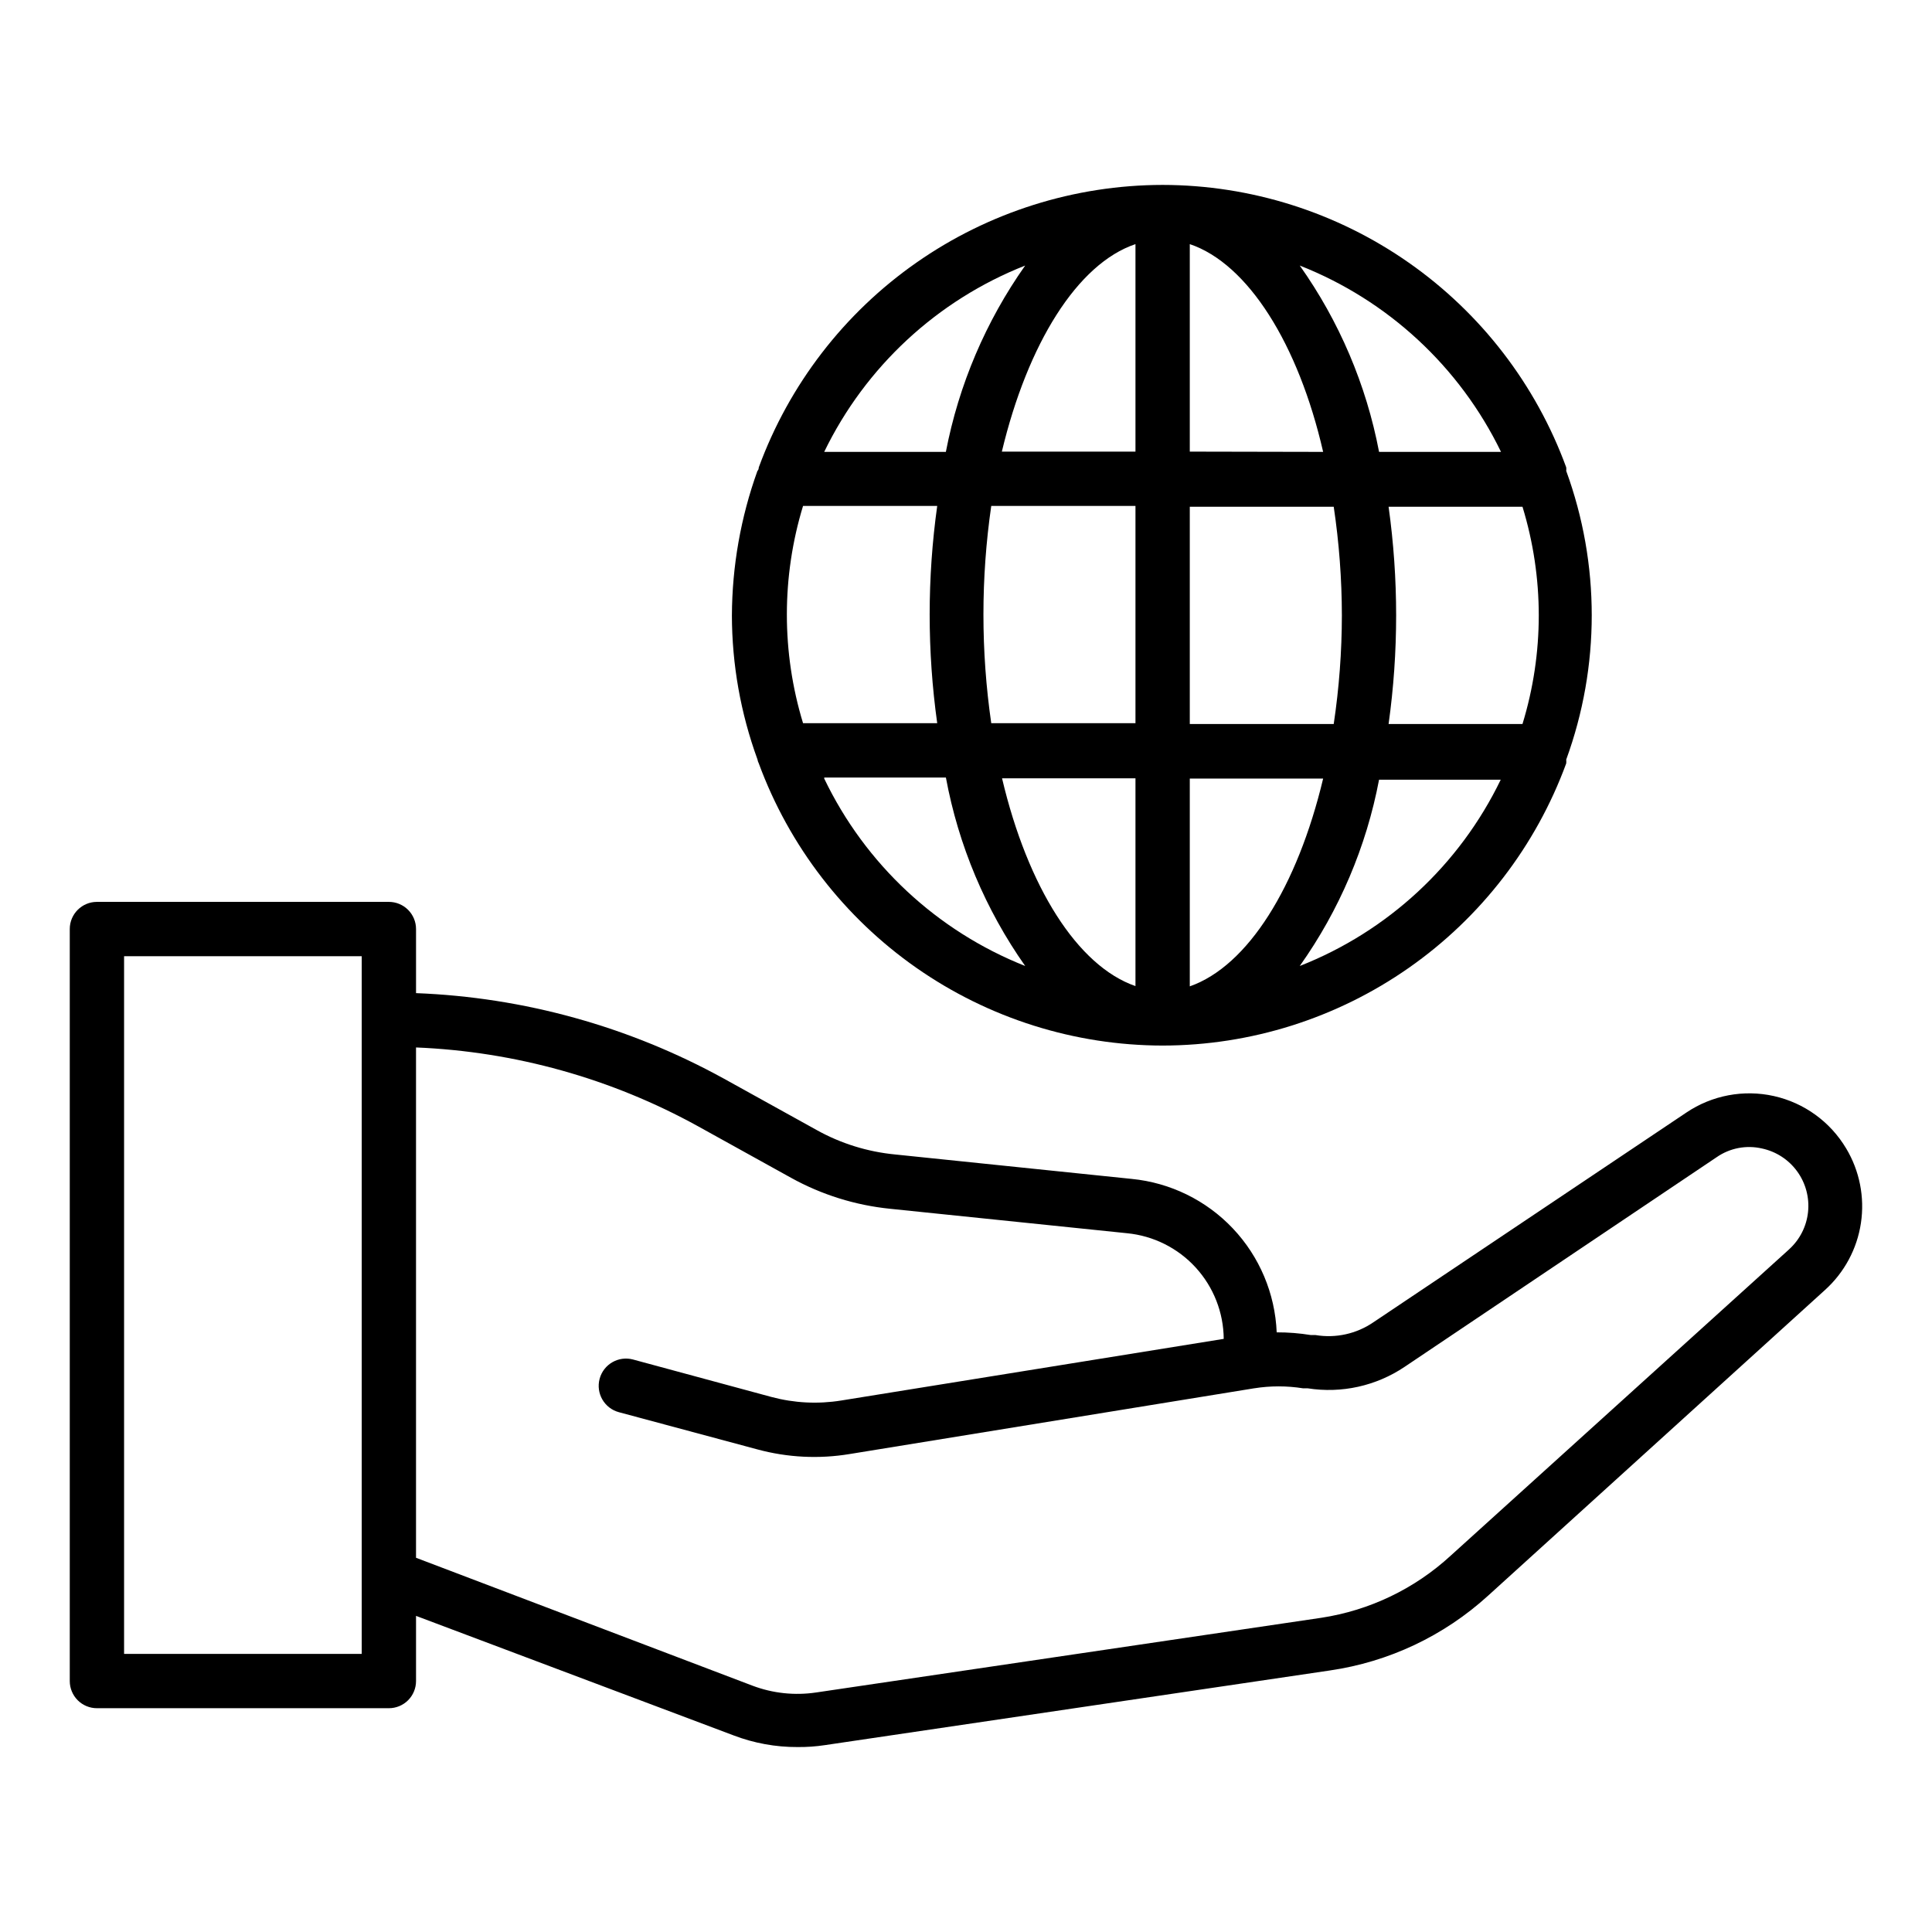
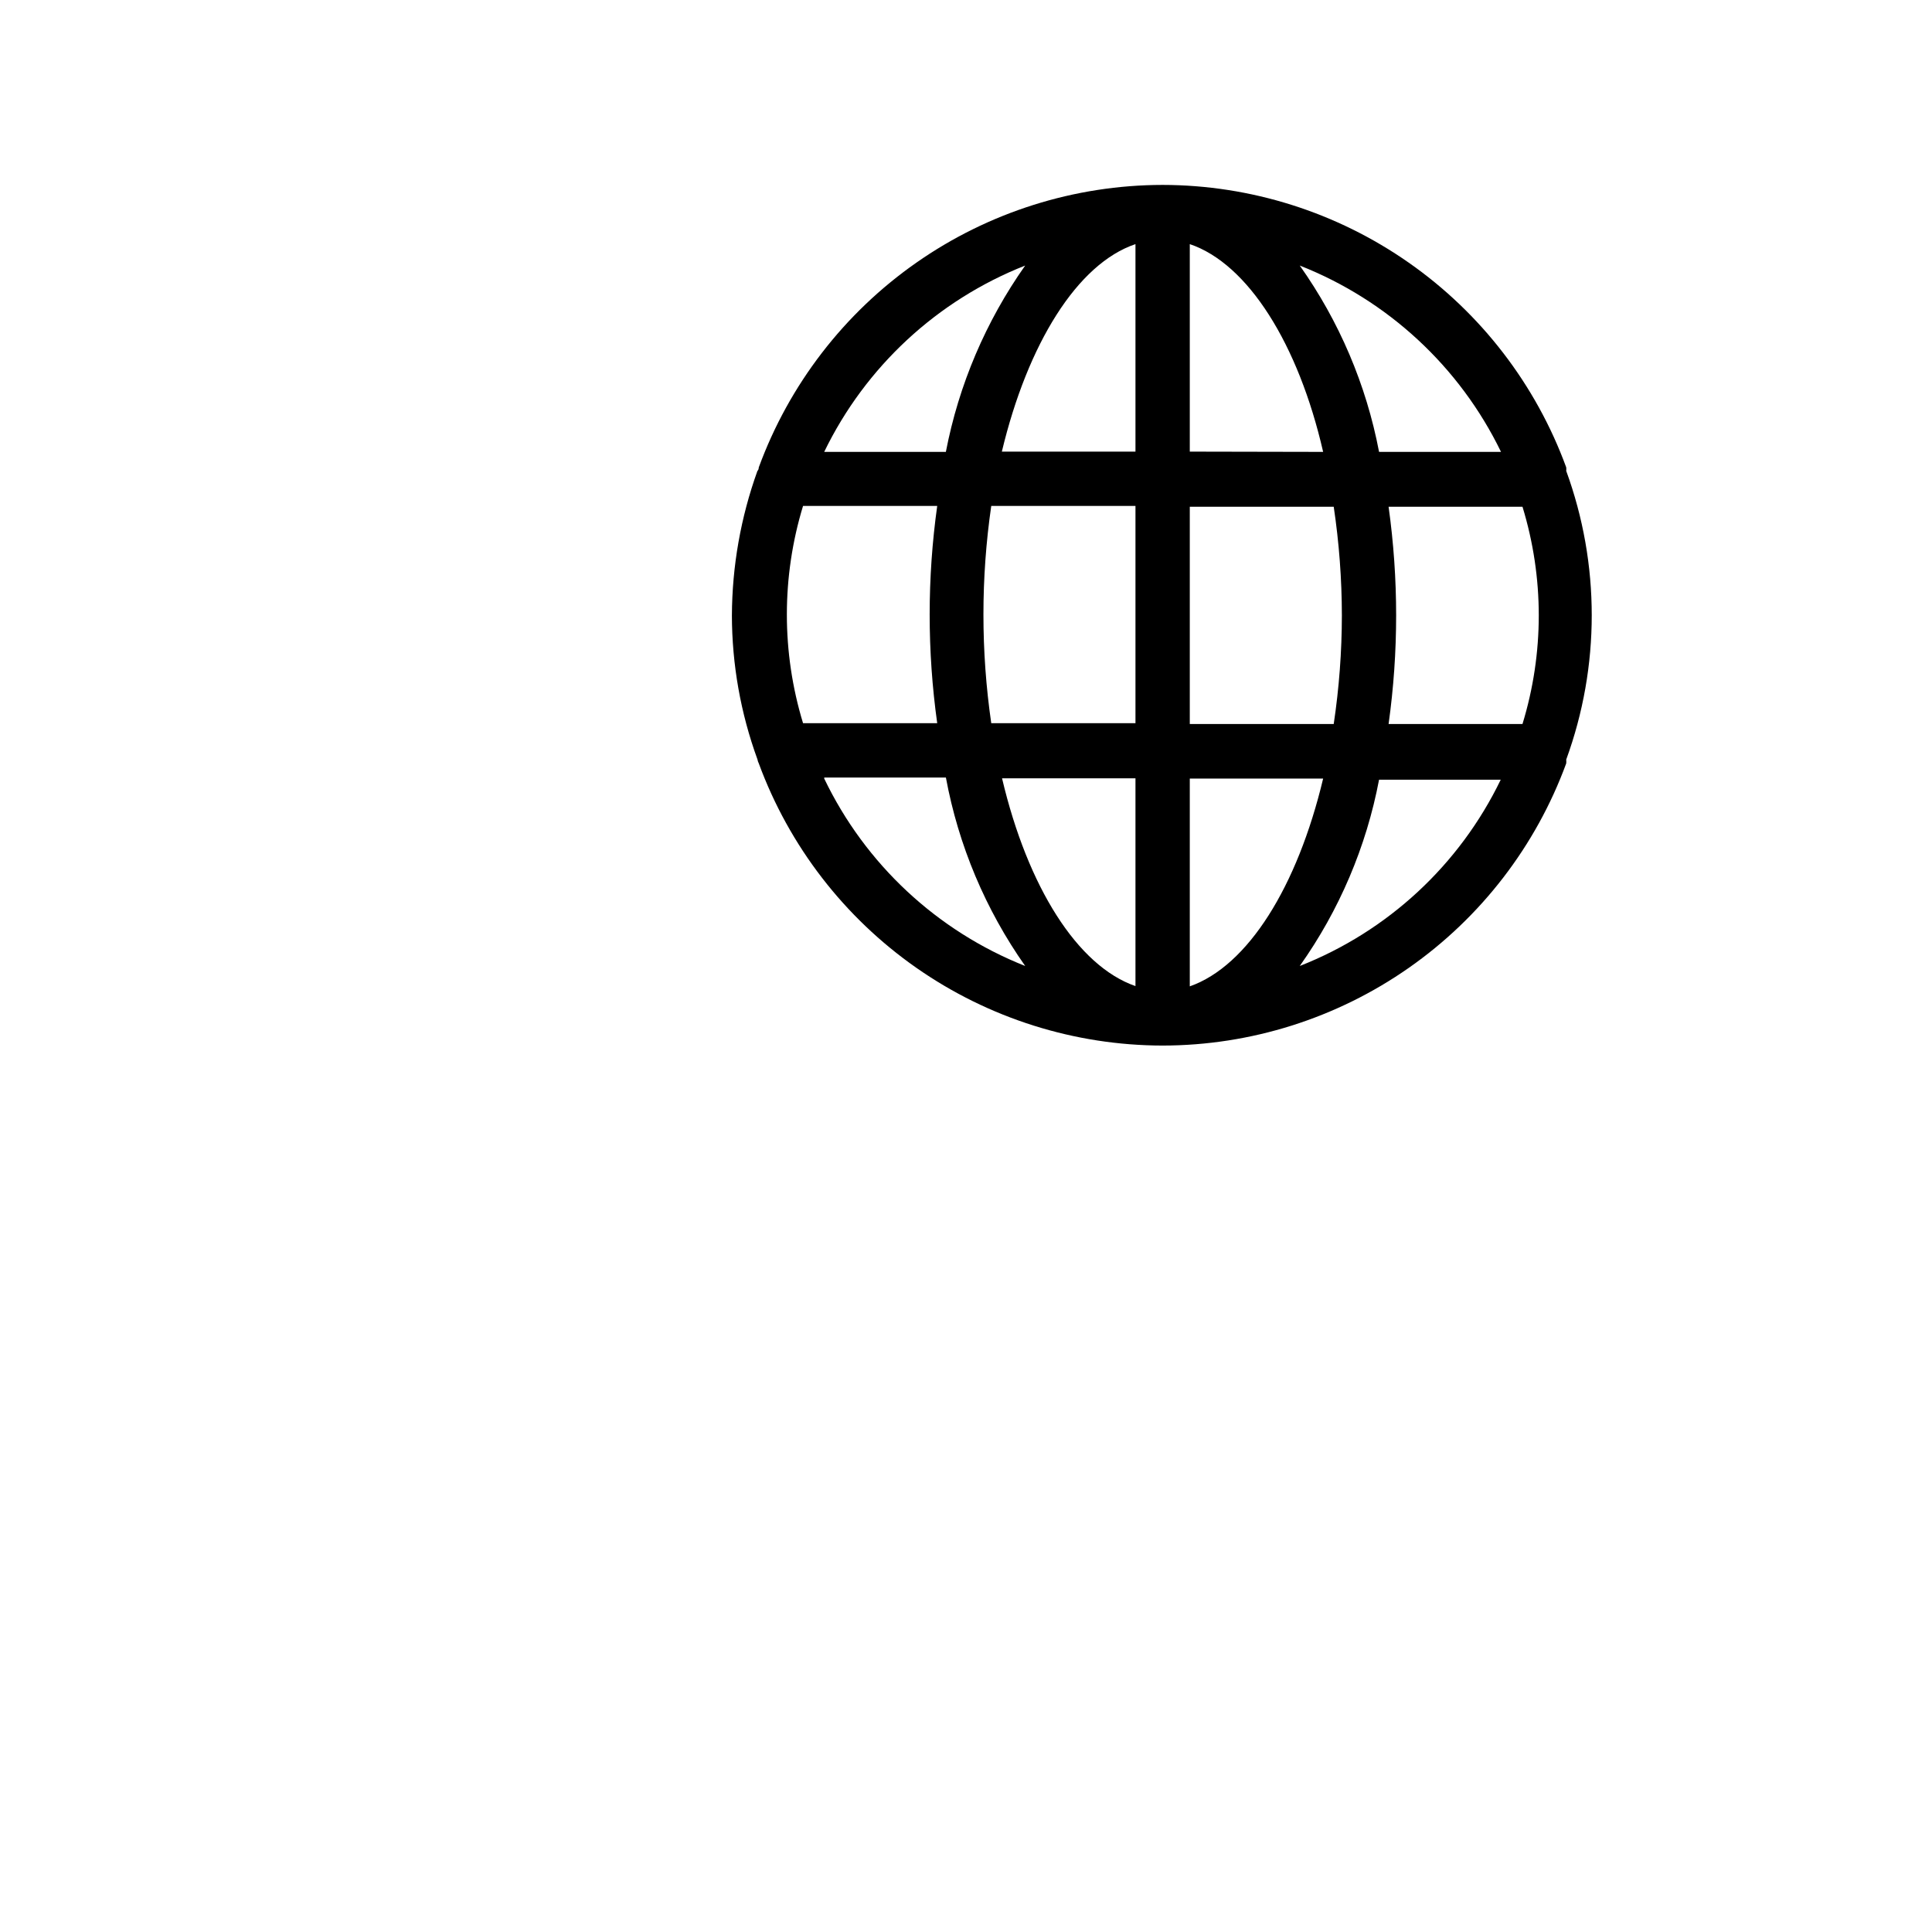
<svg xmlns="http://www.w3.org/2000/svg" fill="#000000" width="800px" height="800px" version="1.1" viewBox="144 144 512 512">
  <g>
-     <path d="m633.26 448.36c-4.199-7.066-11.125-12.094-19.148-13.891-8.02-1.797-16.43-0.207-23.242 4.391l-82.914 55.562c-4.481 3.066-9.973 4.277-15.328 3.383h-1.227c-2.996-0.488-6.031-0.73-9.066-0.719-0.422-10.273-4.543-20.051-11.605-27.523-7.066-7.477-16.594-12.141-26.828-13.141l-62.688-6.477c-7.309-0.703-14.391-2.906-20.801-6.481l-24.688-13.676v0.004c-25.031-13.766-52.926-21.504-81.473-22.602v-16.984c0-1.91-0.758-3.738-2.109-5.09-1.348-1.352-3.18-2.109-5.09-2.109h-77.367c-3.977 0-7.199 3.223-7.199 7.199v199.29c0 1.906 0.758 3.738 2.109 5.09 1.348 1.348 3.18 2.106 5.09 2.106h77.367c1.91 0 3.742-0.758 5.09-2.106 1.352-1.352 2.109-3.184 2.109-5.09v-17.273l84.137 31.668c5.422 2.07 11.18 3.121 16.984 3.094 2.41 0.023 4.816-0.145 7.199-0.504l133.87-19.793h-0.004c15.625-2.273 30.211-9.164 41.891-19.793l89.316-81.039c5.133-4.637 8.496-10.906 9.52-17.746 1.023-6.836-0.355-13.82-3.906-19.754zm-393.4 133.94h-62.977v-184.9h62.977zm378.14-107.09-89.535 81.039c-9.547 8.793-21.5 14.531-34.328 16.484l-133.87 19.793c-5.676 0.844-11.473 0.223-16.84-1.801l-89.176-33.898v-135.24c26.184 1.07 51.762 8.215 74.707 20.871l24.688 13.676c8.109 4.488 17.047 7.281 26.27 8.207l62.762 6.477c6.973 0.676 13.453 3.91 18.184 9.078 4.731 5.172 7.383 11.91 7.438 18.918l-101.41 16.34c-6.141 0.988-12.418 0.668-18.426-0.938l-36.707-9.934h0.004c-3.859-1.031-7.82 1.258-8.855 5.113-1.031 3.856 1.254 7.816 5.109 8.852l36.707 9.859c7.977 2.16 16.32 2.578 24.473 1.223l107.17-17.418v0.004c4.289-0.684 8.664-0.684 12.953 0h1.223c8.977 1.414 18.156-0.617 25.695-5.688l82.695-55.562c3.504-2.43 7.867-3.266 12.02-2.305 3.746 0.805 7.062 2.961 9.312 6.059 2.254 3.098 3.281 6.918 2.891 10.727-0.387 3.809-2.172 7.34-5.004 9.918z" />
    <path d="m337.96 307.08c0.023 13.012 2.312 25.922 6.766 38.145 0.066 0.375 0.188 0.742 0.359 1.082 8.062 21.906 22.641 40.816 41.777 54.188 19.133 13.367 41.906 20.555 65.246 20.59 23.336-0.027 46.102-7.215 65.227-20.586s33.688-32.285 41.727-54.191c0.039-0.336 0.039-0.676 0-1.008 9.02-24.707 9.02-51.805 0-76.508 0.039-0.312 0.039-0.625 0-0.938-8.027-21.918-22.586-40.852-41.711-54.234-19.125-13.387-41.898-20.582-65.242-20.617-23.352 0.031-46.137 7.223-65.273 20.609-19.137 13.383-33.707 32.316-41.75 54.242 0 0 0 0.648-0.359 0.938-4.422 12.285-6.707 25.234-6.766 38.289zm213.83 0c-0.004 9.758-1.457 19.461-4.316 28.789h-35.484c2.668-19.102 2.668-38.477 0-57.578h35.484c2.856 9.328 4.312 19.031 4.316 28.789zm-52.18 0c-0.012 9.637-0.734 19.258-2.16 28.789h-38.145v-57.578h38.145c1.422 9.531 2.144 19.152 2.16 28.789zm-90.039 43.184h35.34v55.059c-15.402-5.324-28.574-26.34-35.34-54.988zm49.734 55.059v-54.988h35.34c-6.84 28.648-19.938 49.664-35.34 55.059zm0-141.64v-54.988c15.402 5.184 28.789 26.484 35.34 55.059zm-14.395-55.059v55.059h-35.41c6.836-28.574 20.008-49.809 35.41-54.988zm0 69.453v57.578h-38.219c-2.762-19.094-2.762-38.484 0-57.578zm-52.684 57.578h-35.41c-5.719-18.77-5.719-38.812 0-57.578h35.555c-2.668 19.098-2.668 38.477 0 57.578zm-29.797 14.395h32.242c3.324 17.969 10.496 35.008 21.016 49.949-23.367-9.266-42.387-26.996-53.258-49.664zm126.02 49.949c10.473-14.758 17.645-31.598 21.016-49.375h32.246c-10.91 22.574-29.926 40.203-53.262 49.375zm53.332-136.25h-32.316c-3.387-17.773-10.555-34.613-21.016-49.375 23.344 9.188 42.379 26.809 53.332 49.375zm-126.1-49.375c-10.434 14.781-17.598 31.609-21.016 49.375h-32.242c10.93-22.555 29.941-40.18 53.258-49.375z" />
  </g>
</svg>